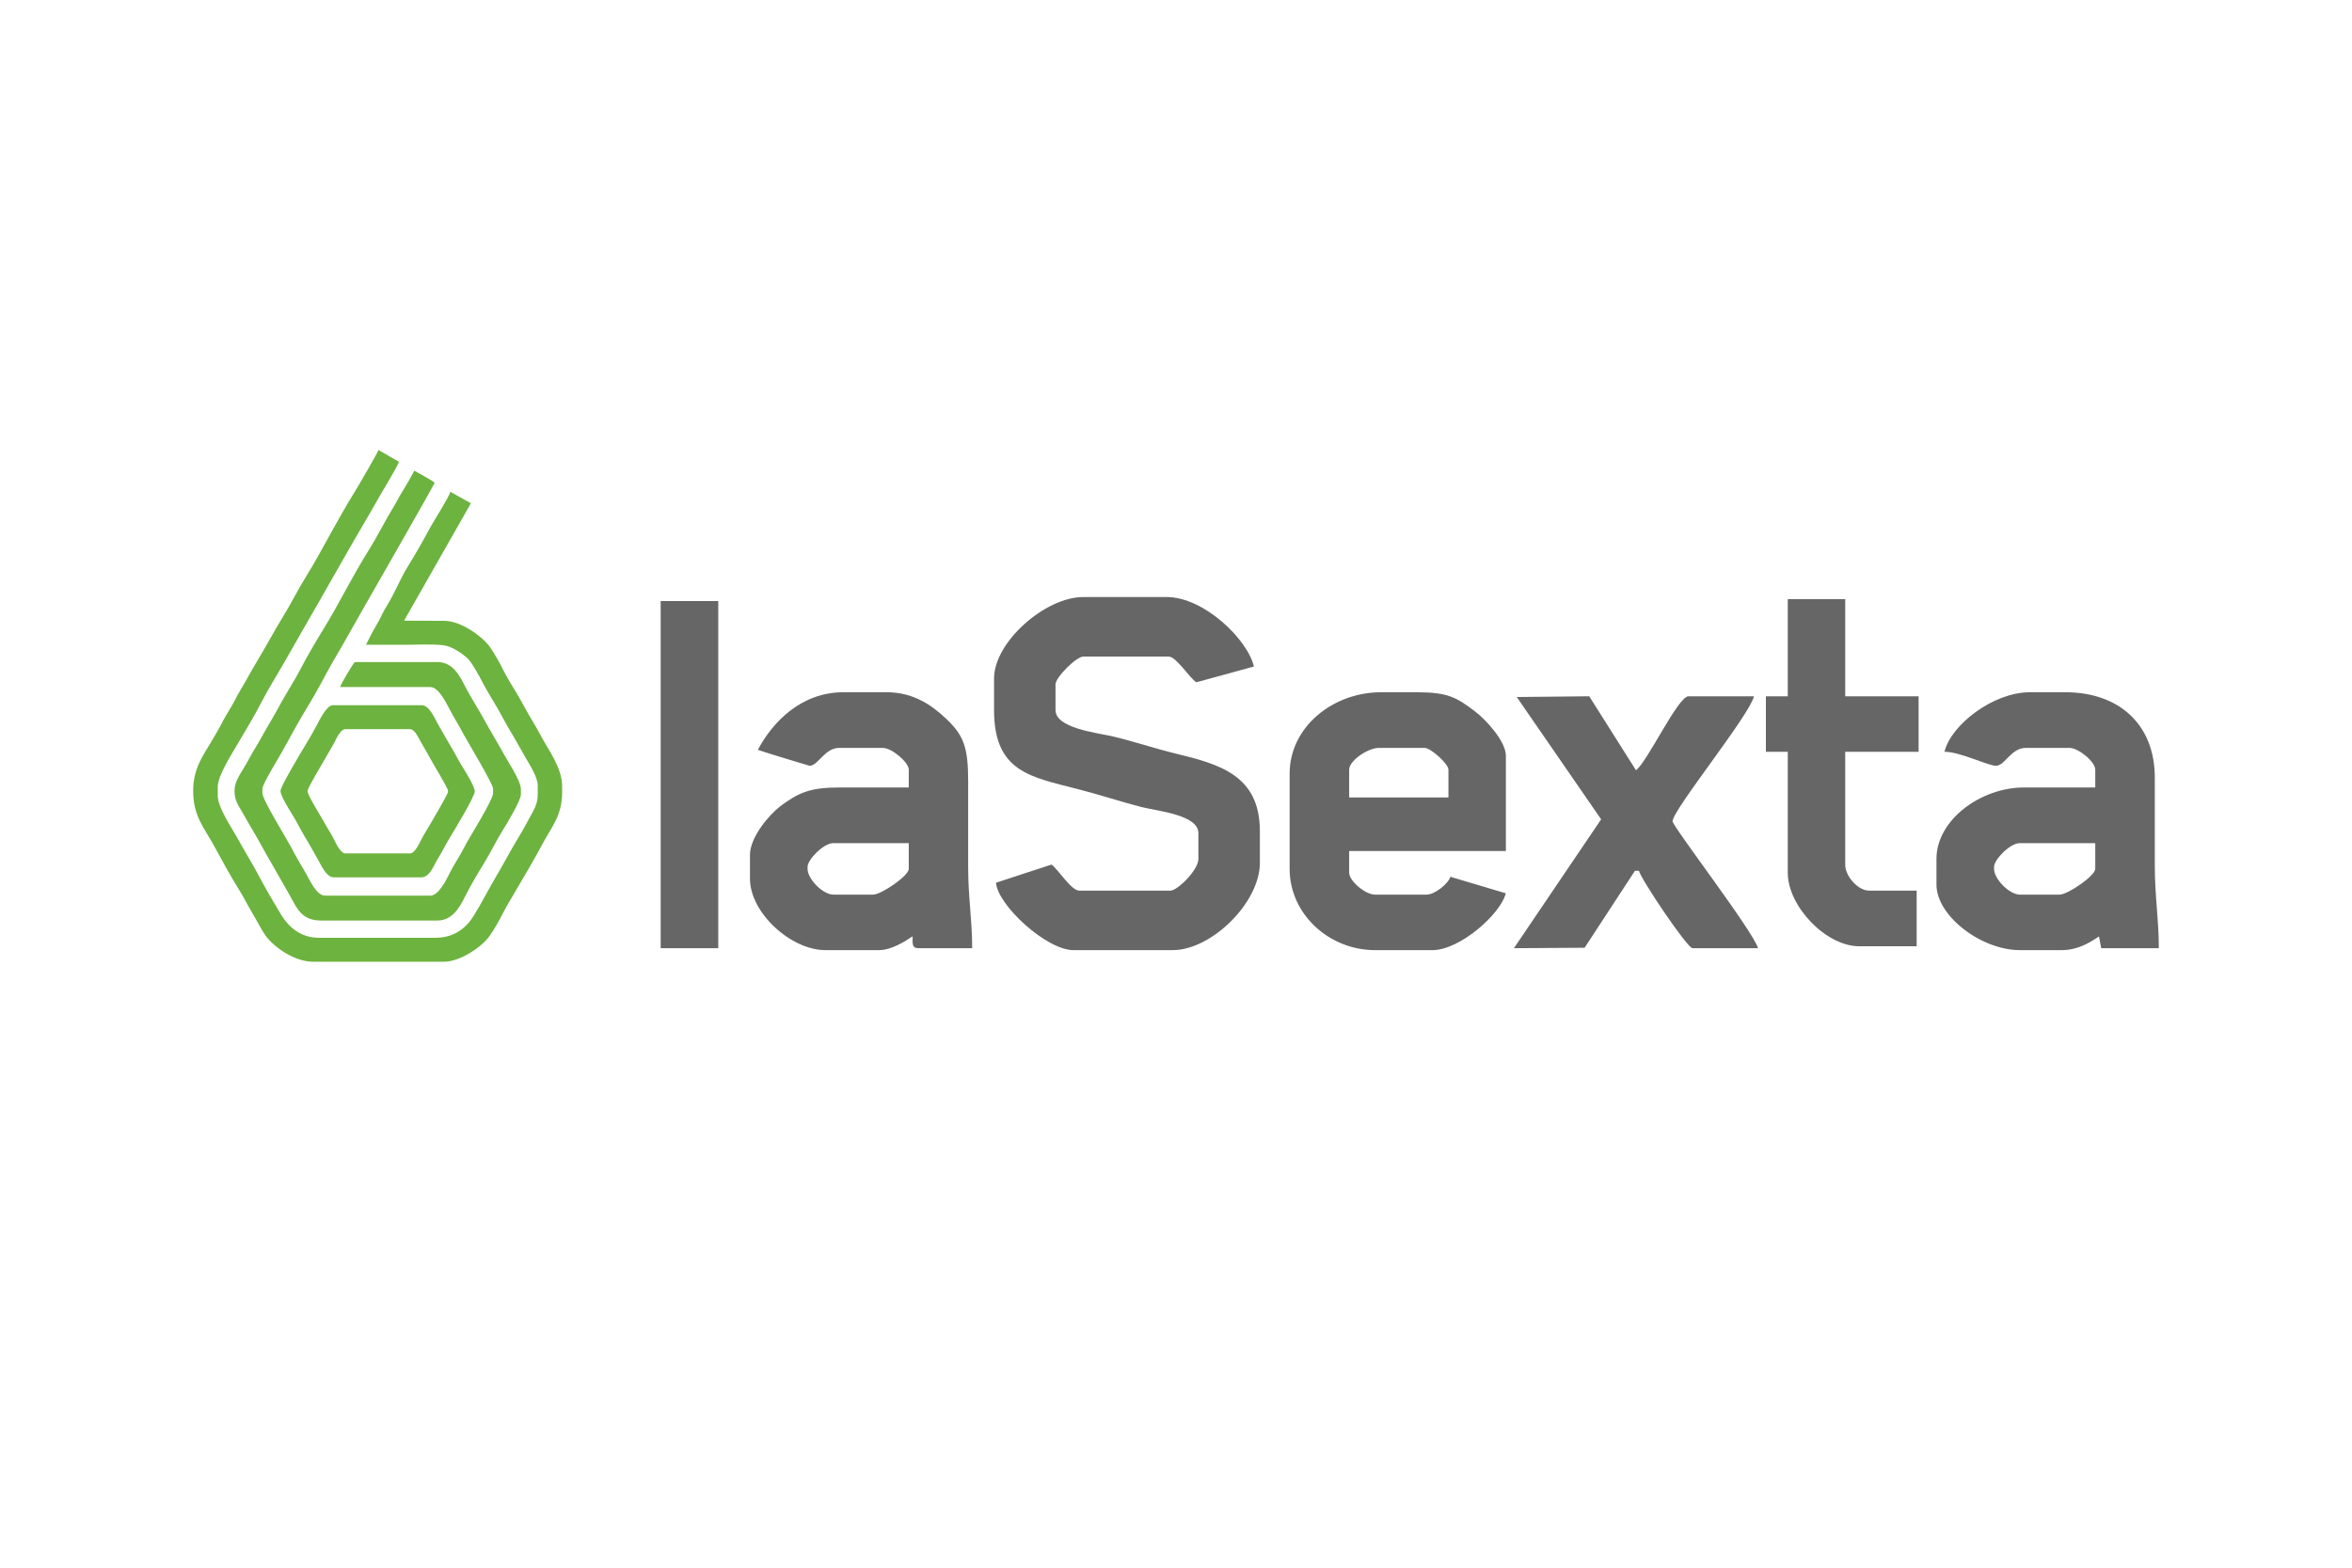
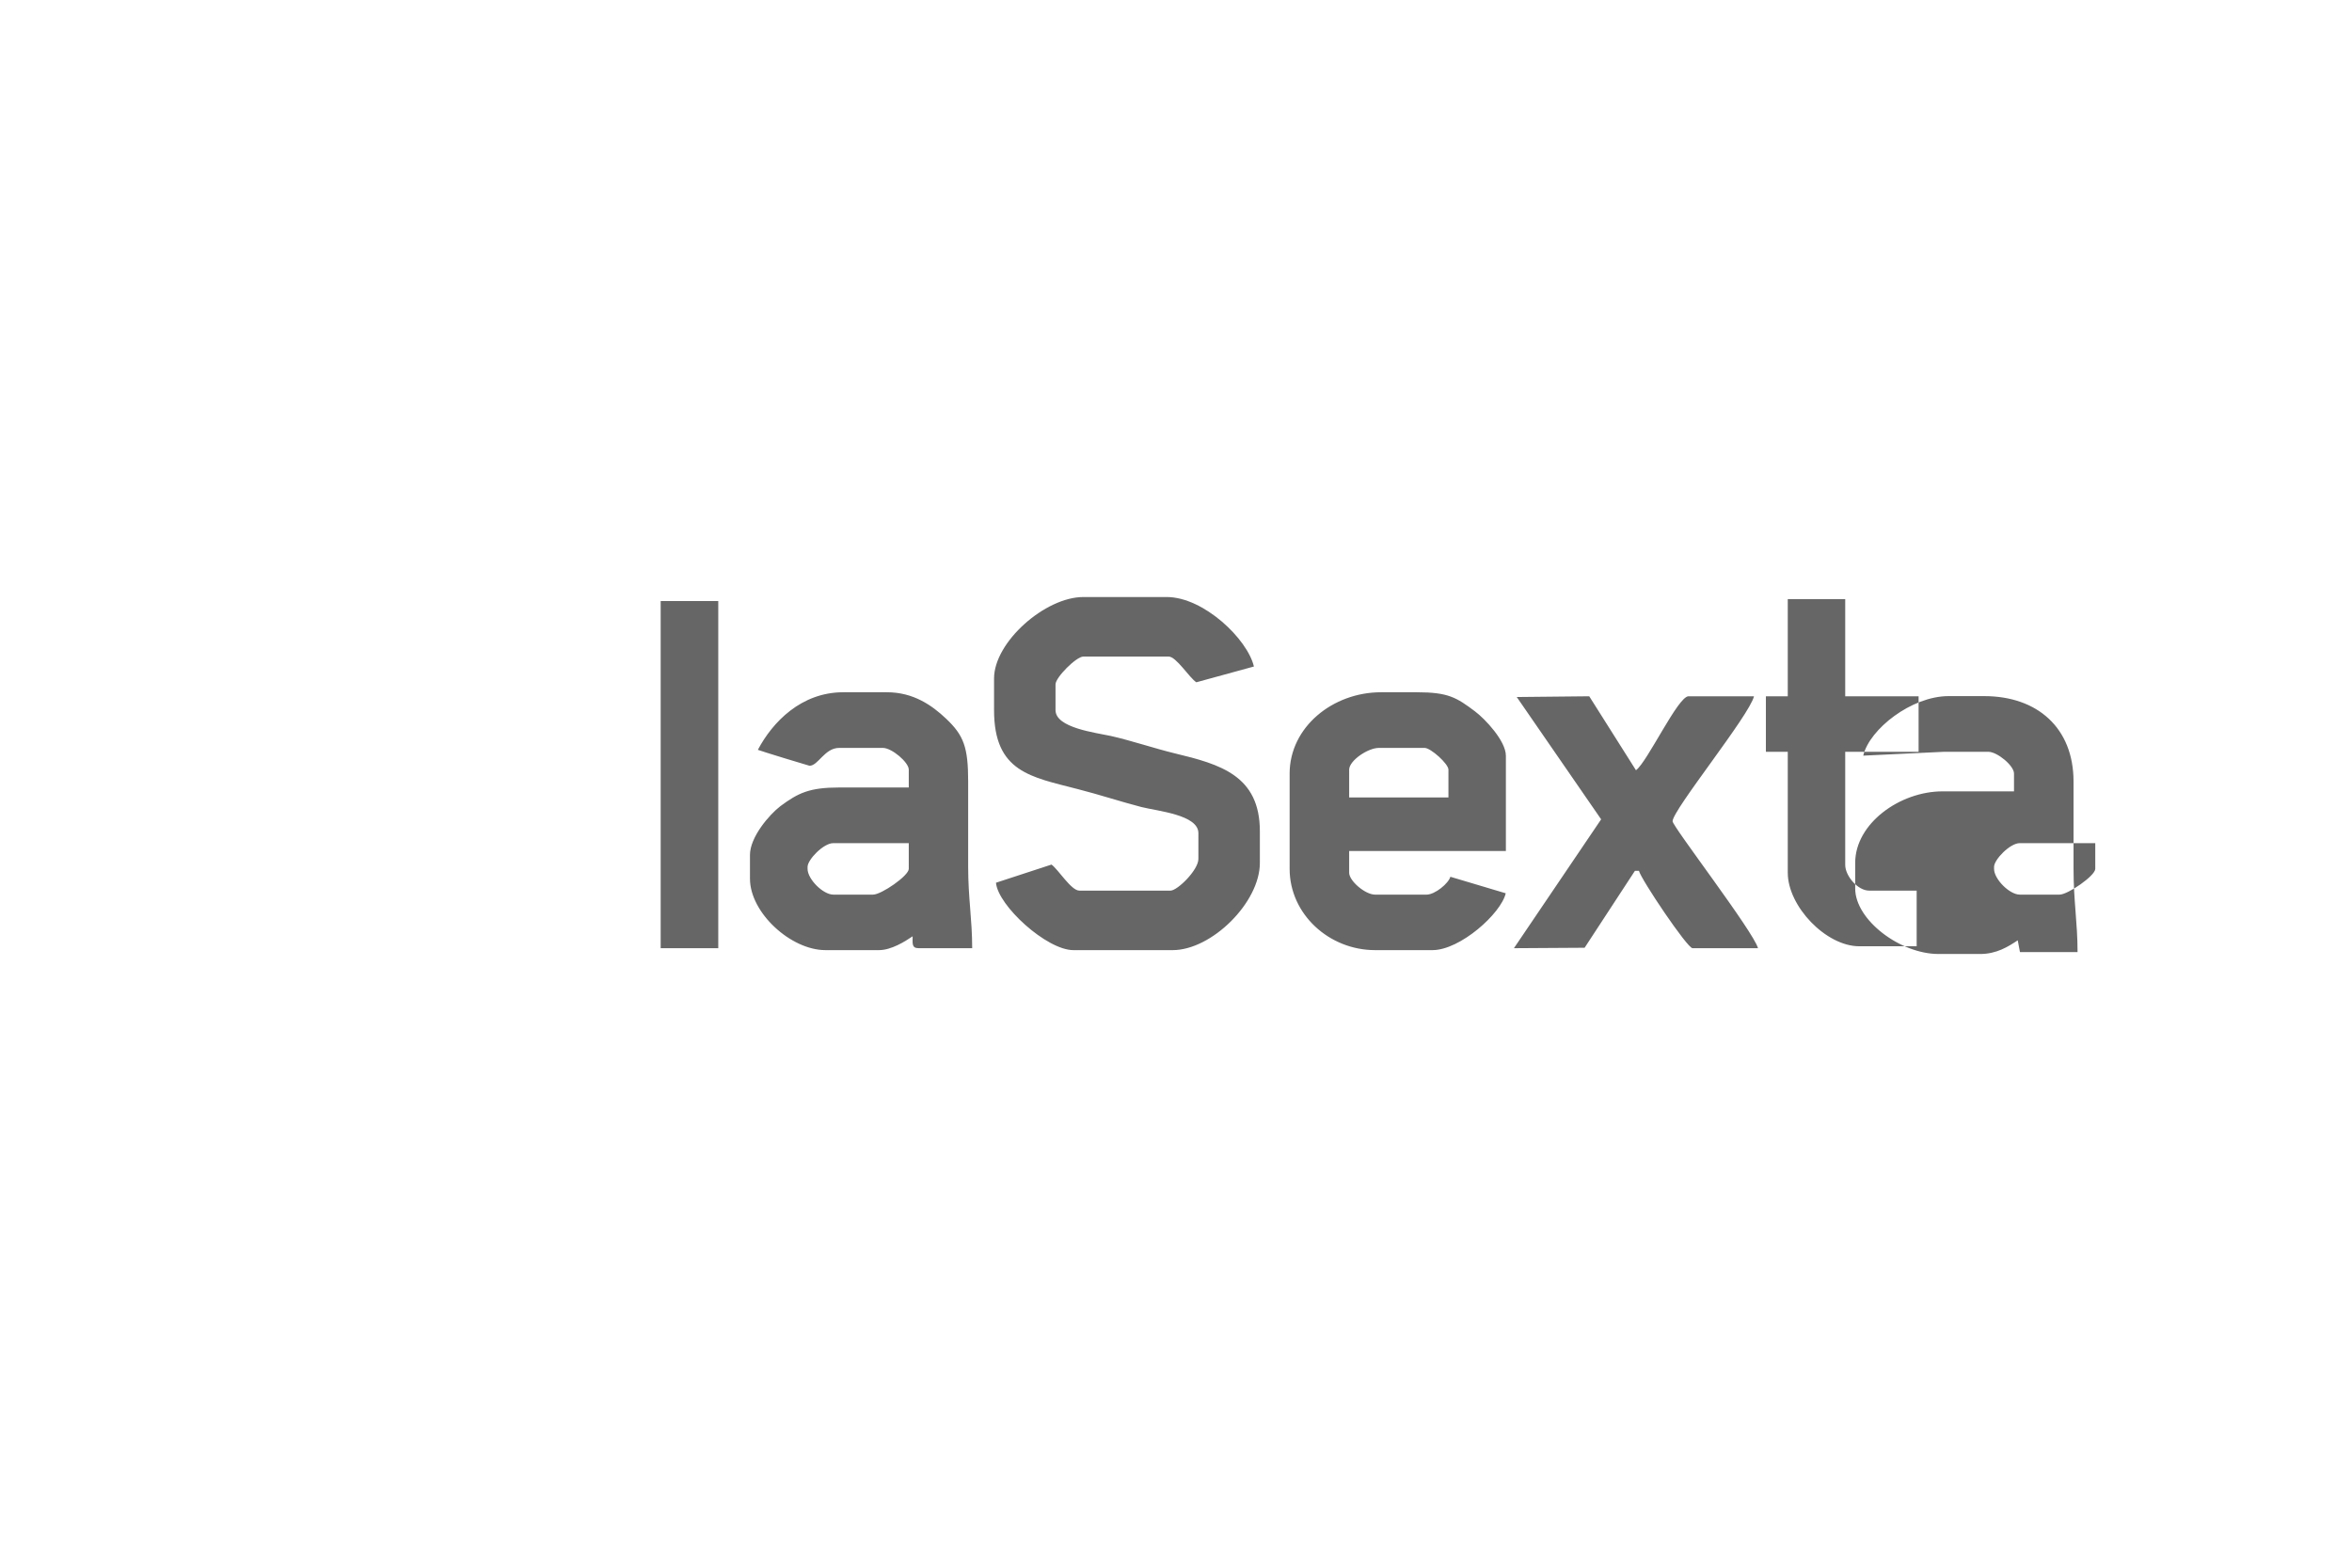
<svg xmlns="http://www.w3.org/2000/svg" xml:space="preserve" width="300px" height="200px" version="1.1" style="shape-rendering:geometricPrecision; text-rendering:geometricPrecision; image-rendering:optimizeQuality; fill-rule:evenodd; clip-rule:evenodd" viewBox="0 0 15803 10535">
  <defs>
    <style type="text/css">
   
    .fil1 {fill:#666666}
    .fil2 {fill:#6DB33F}
    .fil0 {fill:white}
   
  </style>
  </defs>
  <g id="Capa_x0020_1">
-     <rect class="fil0" width="15803" height="10535" />
    <g id="_69392751600">
-       <path class="fil1" d="M6679 4559l0 213c0,417 248,449 563,531 138,35 294,86 426,120 110,28 384,52 384,176l0 173c0,75 -141,213 -187,213l-613 0c-55,0 -141,-142 -187,-175l-373 122c13,154 341,453 520,453l667 0c262,0 586,-320 586,-586l0 -213c0,-374 -266,-450 -570,-523 -140,-34 -293,-86 -430,-117 -106,-23 -373,-55 -373,-174l0 -173c0,-47 140,-187 187,-187l573 0c51,0 139,142 186,173l387 -106c-43,-184 -337,-467 -586,-467l-560 0c-257,0 -600,303 -600,547zm-2240 1813l387 0 0 -2333 -387 0 0 2333zm7573 -1693l-147 0 0 373 147 0 0 813c0,226 257,494 480,494l386 0 0 -374 -320 0c-75,0 -160,-98 -160,-173l0 -760 493 0 0 -373 -493 0 0 -653 -386 0 0 653zm-1254 827l-586 866 475 -3 338 -517 27 0c15,59 325,520 360,520l440 0c-30,-111 -574,-818 -574,-853 0,-76 517,-712 547,-840l-440 0c-71,0 -276,441 -353,497l-314 -497 -487 5 567 822zm-1693 -334c0,-60 125,-146 200,-146l307 0c41,0 160,107 160,146l0 187 -667 0 0 -187zm-400 27l0 640c0,304 265,546 574,546l386 0c185,0 460,-245 492,-382l-372 -111c-12,44 -103,120 -160,120l-346 0c-66,0 -174,-92 -174,-147l0 -146 1053 0 0 -640c0,-100 -140,-248 -208,-299 -124,-93 -179,-128 -391,-128l-240 0c-324,0 -614,234 -614,547zm4733 626c0,-47 106,-159 173,-159l507 0 0 173c0,46 -184,173 -240,173l-267 0c-69,0 -173,-104 -173,-173l0 -14zm-333 -773c106,0 291,94 346,94 60,0 101,-120 200,-120l294 0c60,0 173,93 173,146l0 120 -480 0c-288,0 -587,217 -587,480l0 173c0,211 302,440 560,440l280 0c109,0 188,-49 252,-92l15 79 387 0c0,-198 -27,-343 -27,-560 0,-195 0,-391 0,-586 0,-361 -244,-574 -600,-574l-240 0c-247,0 -531,221 -573,400zm-7639 773c0,-47 106,-159 173,-159l507 0 0 173c0,46 -184,173 -240,173l-267 0c-69,0 -173,-104 -173,-173l0 -14zm-334 -786c16,7 343,107 347,107 59,0 101,-120 200,-120l293 0c60,0 174,97 174,146l0 120 -467 0c-201,0 -276,37 -395,125 -74,56 -205,208 -205,328l0 160c0,229 275,480 507,480l360 0c82,0 175,-58 226,-93 0,46 -8,80 40,80l360 0c0,-195 -27,-335 -27,-547 0,-191 0,-382 0,-573 0,-229 -29,-310 -149,-423 -94,-89 -219,-177 -397,-177l-293 0c-283,0 -476,201 -574,387z" />
-       <path class="fil2" d="M1298 5310l0 9c0,163 75,247 134,354 55,101 116,213 176,309 32,51 57,104 88,155 31,50 57,107 91,154 55,74 191,172 317,172l877 0c115,0 261,-104 309,-174 27,-37 68,-109 89,-152 25,-50 61,-106 88,-154 58,-99 122,-206 176,-308 56,-108 134,-189 134,-349l0 -42c0,-124 -93,-246 -140,-334 -26,-51 -58,-102 -87,-152 -29,-50 -56,-103 -86,-152 -28,-44 -64,-106 -87,-152 -19,-39 -63,-116 -88,-150 -50,-68 -192,-172 -305,-172l-269 -1 449 -789 -138 -77c-8,34 -118,206 -143,253 -43,82 -97,175 -146,254 -50,82 -88,180 -139,261 -26,40 -44,88 -70,130 -25,41 -47,87 -69,130 87,0 174,0 261,0 84,0 179,-6 258,3 60,7 133,58 168,93 28,28 79,123 100,164 29,55 65,112 96,165 32,56 61,114 95,169 34,55 63,112 95,166 23,39 81,130 81,184l0 62c0,67 -29,109 -53,153 -24,44 -48,90 -74,132 -53,86 -99,176 -151,263 -51,86 -96,176 -149,262 -50,83 -130,153 -260,153l-783 0c-125,0 -204,-74 -253,-153 -49,-81 -105,-176 -149,-260 -47,-89 -100,-173 -148,-261 -34,-62 -130,-201 -130,-280l0 -61c0,-76 101,-231 135,-290 51,-87 109,-182 155,-271 46,-89 104,-184 155,-271 52,-90 102,-180 154,-270 105,-180 206,-362 310,-542 51,-89 106,-179 156,-269 24,-45 147,-244 152,-271l-137 -79c-4,16 -140,250 -159,280 -54,87 -112,189 -162,280 -50,91 -106,194 -160,281 -57,91 -105,189 -161,280 -57,91 -106,187 -163,280 -27,44 -54,93 -80,139 -26,48 -57,94 -80,142 -24,47 -56,93 -80,139 -23,46 -54,98 -80,142 -54,90 -120,181 -120,323zm768 6c0,-20 101,-187 118,-217 20,-37 41,-69 61,-106 13,-26 43,-93 75,-93l435 0c34,0 60,66 76,92 20,34 42,72 61,107 15,29 118,197 118,214l0 9c0,15 -105,191 -119,216 -20,34 -44,72 -62,107 -12,24 -42,90 -74,90l-435 0c-31,0 -64,-69 -76,-95 -18,-36 -42,-70 -61,-106 -19,-35 -117,-190 -117,-218zm-181 -3l0 3c0,32 60,128 77,155 31,49 55,100 85,150 31,50 57,99 86,149 22,38 58,126 110,126l586 0c60,0 85,-81 111,-122 30,-48 55,-100 85,-149 25,-40 165,-273 165,-306 0,-33 -59,-128 -76,-155 -31,-49 -56,-100 -86,-150 -30,-49 -57,-100 -86,-149 -22,-38 -57,-126 -109,-126l-597 0c-40,0 -86,94 -103,126 -24,46 -56,102 -84,147 -23,37 -164,274 -164,301zm-309 -3l0 9c0,59 26,94 48,132 22,38 43,77 66,115 46,76 86,154 131,230 44,76 87,152 131,230 44,81 78,160 204,160l783 0c103,0 152,-94 187,-164 35,-70 86,-156 128,-224 45,-74 82,-151 127,-224 23,-35 119,-196 119,-235l0 -36c0,-54 -89,-189 -115,-236 -42,-77 -87,-149 -129,-226 -42,-77 -89,-148 -129,-225 -37,-72 -83,-167 -188,-167l-554 0c-8,0 -96,150 -100,168l606 0c56,0 105,103 128,146 32,61 67,116 99,177 27,50 195,328 195,360l0 29c0,49 -162,301 -192,362 -30,60 -70,117 -100,177 -22,44 -74,151 -130,151l-706 0c-59,0 -104,-106 -129,-149 -33,-56 -71,-120 -100,-177 -30,-57 -193,-319 -193,-364l0 -29c0,-31 118,-221 139,-260 48,-86 95,-175 145,-258 50,-81 101,-171 145,-255 46,-86 99,-170 146,-256 55,-100 582,-1015 582,-1027 0,-6 -122,-74 -136,-81 -22,42 -51,92 -76,133 -28,43 -49,89 -77,133 -53,88 -98,180 -152,266 -52,82 -107,181 -154,266 -48,89 -99,181 -152,267 -50,82 -109,182 -153,266 -46,90 -105,176 -152,267 -23,43 -52,90 -77,133 -25,43 -49,90 -76,133 -27,43 -49,88 -76,133 -23,38 -63,95 -63,150z" />
+       <path class="fil1" d="M6679 4559l0 213c0,417 248,449 563,531 138,35 294,86 426,120 110,28 384,52 384,176l0 173c0,75 -141,213 -187,213l-613 0c-55,0 -141,-142 -187,-175l-373 122c13,154 341,453 520,453l667 0c262,0 586,-320 586,-586l0 -213c0,-374 -266,-450 -570,-523 -140,-34 -293,-86 -430,-117 -106,-23 -373,-55 -373,-174l0 -173c0,-47 140,-187 187,-187l573 0c51,0 139,142 186,173l387 -106c-43,-184 -337,-467 -586,-467l-560 0c-257,0 -600,303 -600,547zm-2240 1813l387 0 0 -2333 -387 0 0 2333zm7573 -1693l-147 0 0 373 147 0 0 813c0,226 257,494 480,494l386 0 0 -374 -320 0c-75,0 -160,-98 -160,-173l0 -760 493 0 0 -373 -493 0 0 -653 -386 0 0 653zm-1254 827l-586 866 475 -3 338 -517 27 0c15,59 325,520 360,520l440 0c-30,-111 -574,-818 -574,-853 0,-76 517,-712 547,-840l-440 0c-71,0 -276,441 -353,497l-314 -497 -487 5 567 822zm-1693 -334c0,-60 125,-146 200,-146l307 0c41,0 160,107 160,146l0 187 -667 0 0 -187zm-400 27l0 640c0,304 265,546 574,546l386 0c185,0 460,-245 492,-382l-372 -111c-12,44 -103,120 -160,120l-346 0c-66,0 -174,-92 -174,-147l0 -146 1053 0 0 -640c0,-100 -140,-248 -208,-299 -124,-93 -179,-128 -391,-128l-240 0c-324,0 -614,234 -614,547zm4733 626c0,-47 106,-159 173,-159l507 0 0 173c0,46 -184,173 -240,173l-267 0c-69,0 -173,-104 -173,-173l0 -14zm-333 -773l294 0c60,0 173,93 173,146l0 120 -480 0c-288,0 -587,217 -587,480l0 173c0,211 302,440 560,440l280 0c109,0 188,-49 252,-92l15 79 387 0c0,-198 -27,-343 -27,-560 0,-195 0,-391 0,-586 0,-361 -244,-574 -600,-574l-240 0c-247,0 -531,221 -573,400zm-7639 773c0,-47 106,-159 173,-159l507 0 0 173c0,46 -184,173 -240,173l-267 0c-69,0 -173,-104 -173,-173l0 -14zm-334 -786c16,7 343,107 347,107 59,0 101,-120 200,-120l293 0c60,0 174,97 174,146l0 120 -467 0c-201,0 -276,37 -395,125 -74,56 -205,208 -205,328l0 160c0,229 275,480 507,480l360 0c82,0 175,-58 226,-93 0,46 -8,80 40,80l360 0c0,-195 -27,-335 -27,-547 0,-191 0,-382 0,-573 0,-229 -29,-310 -149,-423 -94,-89 -219,-177 -397,-177l-293 0c-283,0 -476,201 -574,387z" />
    </g>
  </g>
</svg>